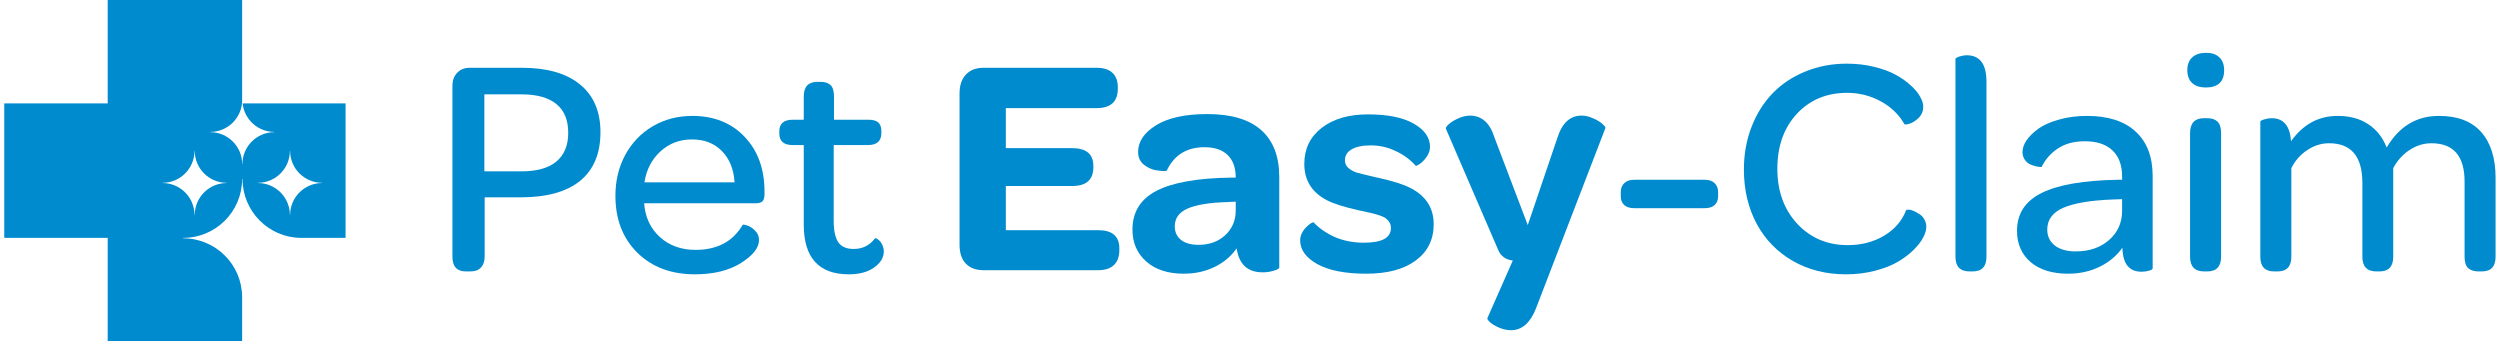
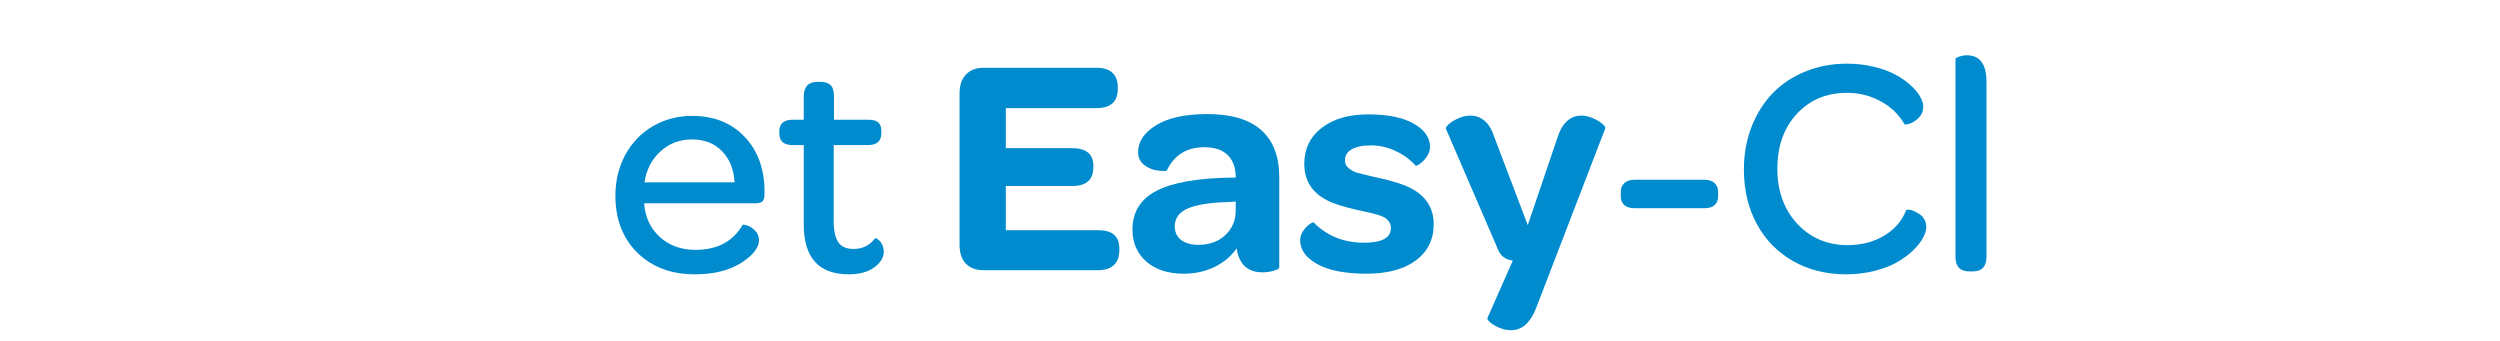
<svg xmlns="http://www.w3.org/2000/svg" width="293" height="40" viewBox="0 0 293 40" fill="none">
-   <path fill-rule="evenodd" clip-rule="evenodd" d="M37.737 21.451C35.675 21.459 34.008 23.129 34 25.191C34 25.198 33.995 25.203 33.988 25.203C33.982 25.203 33.976 25.198 33.976 25.191C33.969 23.127 32.298 21.456 30.233 21.451C30.226 21.451 30.22 21.445 30.22 21.439C30.22 21.432 30.226 21.426 30.233 21.426C32.298 21.421 33.969 19.75 33.976 17.686C33.976 17.68 33.982 17.674 33.988 17.674C33.995 17.674 34 17.68 34 17.686V17.687C34.008 19.748 35.675 21.418 37.737 21.426C37.745 21.426 37.75 21.432 37.75 21.439C37.75 21.445 37.745 21.451 37.737 21.451ZM26.559 21.451C24.497 21.459 22.83 23.129 22.822 25.191C22.822 25.198 22.817 25.203 22.811 25.203C22.803 25.203 22.797 25.198 22.797 25.191C22.79 23.127 21.119 21.456 19.054 21.451C19.048 21.451 19.042 21.445 19.042 21.439C19.042 21.432 19.048 21.426 19.054 21.426C21.119 21.421 22.79 19.75 22.797 17.686C22.797 17.68 22.803 17.674 22.811 17.674C22.817 17.674 22.821 17.68 22.822 17.686V17.687C22.83 19.748 24.497 21.418 26.559 21.426C26.566 21.426 26.572 21.432 26.572 21.439C26.572 21.445 26.566 21.451 26.559 21.451ZM28.433 12.122C28.637 13.996 30.219 15.456 32.147 15.464H32.148C32.154 15.464 32.16 15.469 32.16 15.476C32.16 15.484 32.154 15.488 32.148 15.488H32.147C30.085 15.497 28.418 17.168 28.411 19.228C28.411 19.236 28.406 19.241 28.399 19.241C28.392 19.241 28.385 19.236 28.385 19.228C28.378 17.165 26.709 15.493 24.643 15.489V15.488C24.636 15.488 24.63 15.484 24.63 15.476C24.63 15.469 24.636 15.463 24.643 15.463C26.635 15.46 28.259 13.904 28.378 11.942V0H12.621V12.122H0.5V27.879H12.621V40H28.378V34.815C28.365 31.015 25.288 27.937 21.485 27.929V27.928C21.471 27.928 21.462 27.918 21.462 27.905C21.462 27.892 21.471 27.881 21.485 27.881C25.288 27.872 28.365 24.795 28.378 20.995C28.38 20.982 28.389 20.973 28.401 20.973C28.413 20.973 28.424 20.982 28.424 20.995V20.996C28.438 24.756 31.452 27.808 35.2 27.879H40.5V12.122H28.433Z" fill="#008BCE" />
-   <path d="M53.025 30.091V10.075C53.025 9.43 53.21 8.917 53.58 8.535C53.95 8.141 54.44 7.944 55.048 7.944H61.172C64.12 7.944 66.388 8.595 67.975 9.896C69.574 11.197 70.374 13.065 70.374 15.5C70.374 17.994 69.58 19.892 67.993 21.193C66.405 22.482 64.084 23.127 61.028 23.127H56.803V30.091C56.803 30.616 56.66 31.034 56.373 31.344C56.099 31.655 55.693 31.81 55.156 31.81H54.601C53.551 31.81 53.025 31.237 53.025 30.091ZM56.767 20.083H61.1C62.914 20.083 64.281 19.701 65.2 18.937C66.131 18.161 66.596 17.039 66.596 15.571C66.596 14.079 66.137 12.957 65.218 12.205C64.299 11.441 62.938 11.059 61.136 11.059H56.767V20.083Z" fill="#008BCE" />
  <path d="M72.127 22.948C72.127 21.181 72.509 19.588 73.273 18.167C74.049 16.735 75.123 15.613 76.495 14.801C77.88 13.99 79.426 13.584 81.132 13.584C83.675 13.584 85.722 14.402 87.273 16.037C88.825 17.672 89.601 19.814 89.601 22.464V22.751C89.601 23.144 89.523 23.425 89.368 23.592C89.213 23.747 88.926 23.825 88.509 23.825H75.493C75.612 25.448 76.227 26.767 77.337 27.782C78.447 28.784 79.837 29.285 81.508 29.285C84.063 29.285 85.907 28.307 87.041 26.349C87.088 26.302 87.261 26.325 87.56 26.421C87.858 26.504 88.162 26.701 88.473 27.012C88.795 27.31 88.956 27.686 88.956 28.14C88.956 29.035 88.252 29.93 86.844 30.825C85.435 31.708 83.633 32.15 81.437 32.15C78.656 32.15 76.406 31.302 74.687 29.608C72.98 27.913 72.127 25.693 72.127 22.948ZM75.528 21.372H86.092C85.996 19.832 85.501 18.609 84.606 17.702C83.722 16.795 82.553 16.341 81.097 16.341C79.652 16.341 78.417 16.812 77.391 17.756C76.376 18.686 75.755 19.892 75.528 21.372Z" fill="#008BCE" />
  <path d="M94.2 26.313V17.003H92.911C91.861 17.003 91.336 16.55 91.336 15.643V15.392C91.336 14.485 91.861 14.031 92.911 14.031H94.2V11.31C94.2 10.164 94.737 9.591 95.812 9.591H96.17C96.683 9.591 97.071 9.717 97.333 9.967C97.608 10.218 97.745 10.666 97.745 11.31V14.031H101.756C102.305 14.031 102.699 14.139 102.937 14.354C103.176 14.569 103.295 14.903 103.295 15.356V15.607C103.295 16.538 102.764 17.003 101.702 17.003H97.709V25.902C97.709 27.024 97.888 27.853 98.246 28.39C98.605 28.915 99.207 29.178 100.055 29.178C101.093 29.178 101.929 28.76 102.561 27.925C102.585 27.901 102.633 27.907 102.705 27.943C102.776 27.966 102.86 28.02 102.955 28.104C103.063 28.187 103.158 28.289 103.242 28.408C103.337 28.527 103.415 28.683 103.474 28.874C103.546 29.053 103.582 29.25 103.582 29.464C103.582 30.181 103.206 30.807 102.454 31.344C101.714 31.881 100.723 32.15 99.482 32.15C95.961 32.15 94.2 30.204 94.2 26.313Z" fill="#008BCE" />
  <path d="M112.459 28.695V10.952C112.459 10.009 112.703 9.275 113.193 8.75C113.694 8.213 114.386 7.944 115.269 7.944H128.518C129.342 7.944 129.962 8.141 130.38 8.535C130.798 8.929 131.007 9.49 131.007 10.218V10.397C131.007 11.913 130.177 12.671 128.518 12.671H117.883V17.362H125.654C127.313 17.362 128.142 18.06 128.142 19.456V19.599C128.142 21.068 127.313 21.802 125.654 21.802H117.883V26.976H128.697C130.356 26.976 131.186 27.686 131.186 29.106V29.321C131.186 30.073 130.977 30.652 130.559 31.058C130.141 31.464 129.521 31.667 128.697 31.667H115.269C114.386 31.667 113.694 31.41 113.193 30.897C112.703 30.372 112.459 29.637 112.459 28.695Z" fill="#008BCE" />
  <path d="M132.724 26.904C132.724 24.863 133.655 23.353 135.517 22.375C137.391 21.396 140.297 20.877 144.236 20.817H144.827C144.827 19.659 144.51 18.776 143.878 18.167C143.257 17.558 142.35 17.254 141.156 17.254C139.08 17.254 137.605 18.173 136.734 20.011C136.734 20.023 136.669 20.035 136.537 20.047C136.418 20.047 136.257 20.041 136.054 20.029C135.863 20.005 135.648 19.976 135.409 19.94C135.183 19.892 134.95 19.814 134.711 19.707C134.472 19.588 134.252 19.45 134.049 19.295C133.858 19.14 133.697 18.937 133.565 18.686C133.446 18.424 133.386 18.131 133.386 17.809C133.386 16.592 134.09 15.547 135.499 14.676C136.919 13.805 138.918 13.369 141.497 13.369C144.301 13.369 146.408 13.996 147.816 15.249C149.225 16.502 149.929 18.334 149.929 20.745V31.344C149.929 31.476 149.72 31.601 149.302 31.72C148.897 31.852 148.455 31.917 147.978 31.917C146.223 31.917 145.209 30.98 144.934 29.106C144.289 30.037 143.424 30.765 142.338 31.291C141.252 31.816 140.052 32.078 138.739 32.078C136.889 32.078 135.421 31.601 134.335 30.646C133.261 29.691 132.724 28.444 132.724 26.904ZM137.683 26.528C137.683 27.197 137.928 27.728 138.417 28.122C138.918 28.504 139.599 28.695 140.458 28.695C141.735 28.695 142.78 28.319 143.591 27.567C144.415 26.803 144.827 25.836 144.827 24.666V23.628L143.878 23.682C141.789 23.741 140.231 23.992 139.205 24.433C138.19 24.875 137.683 25.573 137.683 26.528Z" fill="#008BCE" />
  <path d="M152.38 28.175C152.38 27.925 152.428 27.68 152.523 27.441C152.631 27.203 152.756 27 152.899 26.833C153.055 26.654 153.204 26.504 153.347 26.385C153.502 26.254 153.633 26.164 153.741 26.116C153.86 26.057 153.932 26.039 153.956 26.063C154.636 26.779 155.478 27.358 156.48 27.799C157.495 28.229 158.623 28.444 159.864 28.444C161.965 28.444 163.015 27.871 163.015 26.725C163.015 26.474 162.961 26.26 162.854 26.081C162.746 25.89 162.609 25.735 162.442 25.615C162.287 25.484 162.048 25.364 161.726 25.257C161.404 25.15 161.093 25.06 160.795 24.988C160.497 24.917 160.097 24.827 159.595 24.72C159.404 24.684 159.261 24.654 159.166 24.631C157.471 24.248 156.241 23.855 155.478 23.449C153.735 22.53 152.864 21.115 152.864 19.206C152.864 17.451 153.538 16.049 154.887 14.998C156.247 13.936 158.062 13.405 160.329 13.405C162.645 13.405 164.435 13.769 165.701 14.497C166.966 15.225 167.598 16.132 167.598 17.218C167.598 17.624 167.461 18.018 167.187 18.4C166.924 18.77 166.655 19.044 166.381 19.224C166.118 19.403 165.963 19.468 165.915 19.421C165.283 18.704 164.501 18.131 163.57 17.702C162.651 17.26 161.684 17.039 160.67 17.039C159.691 17.039 158.939 17.195 158.414 17.505C157.889 17.803 157.626 18.233 157.626 18.794C157.626 19.164 157.769 19.468 158.056 19.707C158.354 19.946 158.67 20.119 159.005 20.226C159.339 20.322 159.918 20.465 160.741 20.656C160.849 20.68 160.926 20.698 160.974 20.71C161.034 20.721 161.105 20.739 161.189 20.763C161.284 20.787 161.368 20.805 161.439 20.817C163.23 21.211 164.531 21.623 165.342 22.052C167.133 22.983 168.028 24.392 168.028 26.278C168.028 28.08 167.324 29.5 165.915 30.539C164.519 31.565 162.597 32.078 160.15 32.078C157.656 32.078 155.734 31.702 154.385 30.95C153.049 30.198 152.38 29.273 152.38 28.175Z" fill="#008BCE" />
  <path d="M175.617 29.357L169.459 15.088C169.423 14.98 169.524 14.813 169.763 14.586C170.014 14.348 170.372 14.121 170.837 13.906C171.315 13.679 171.792 13.56 172.269 13.548C173.666 13.548 174.633 14.419 175.17 16.162L179.055 26.385L182.51 16.198C183.059 14.431 184.008 13.548 185.357 13.548C185.799 13.548 186.252 13.655 186.718 13.87C187.195 14.073 187.559 14.294 187.81 14.533C188.072 14.76 188.186 14.921 188.15 15.016L180.004 36.178C179.335 37.861 178.363 38.703 177.085 38.703C176.632 38.703 176.166 38.601 175.689 38.398C175.224 38.195 174.865 37.981 174.615 37.754C174.376 37.527 174.281 37.366 174.328 37.27L177.3 30.539C176.477 30.431 175.916 30.037 175.617 29.357Z" fill="#008BCE" />
  <path d="M191.532 24.398C191.031 24.398 190.643 24.278 190.368 24.04C190.094 23.789 189.956 23.449 189.956 23.019V22.5C189.956 22.07 190.094 21.724 190.368 21.462C190.643 21.199 191.031 21.068 191.532 21.068H199.786C200.299 21.068 200.687 21.199 200.949 21.462C201.224 21.724 201.361 22.07 201.361 22.5V23.019C201.361 23.449 201.224 23.789 200.949 24.04C200.687 24.278 200.299 24.398 199.786 24.398H191.532Z" fill="#008BCE" />
  <path d="M204.385 19.868C204.385 18.078 204.683 16.413 205.28 14.873C205.877 13.333 206.701 12.02 207.751 10.934C208.801 9.848 210.072 9.001 211.564 8.392C213.068 7.771 214.698 7.461 216.452 7.461C217.586 7.461 218.654 7.586 219.657 7.837C220.659 8.076 221.501 8.386 222.181 8.768C222.862 9.138 223.452 9.556 223.954 10.021C224.455 10.475 224.819 10.916 225.046 11.346C225.285 11.764 225.404 12.146 225.404 12.492C225.404 13.017 225.225 13.459 224.867 13.817C224.509 14.163 224.151 14.39 223.793 14.497C223.435 14.604 223.238 14.622 223.202 14.551C222.533 13.393 221.59 12.492 220.373 11.847C219.167 11.203 217.872 10.88 216.488 10.88C214.077 10.88 212.108 11.704 210.58 13.351C209.064 14.998 208.306 17.141 208.306 19.779C208.306 22.392 209.082 24.541 210.633 26.224C212.197 27.895 214.172 28.73 216.56 28.73C218.159 28.73 219.579 28.36 220.821 27.62C222.062 26.88 222.927 25.872 223.417 24.595C223.441 24.583 223.53 24.577 223.685 24.577C223.84 24.565 224.037 24.613 224.276 24.72C224.515 24.827 224.742 24.953 224.956 25.096C225.183 25.227 225.374 25.43 225.529 25.705C225.684 25.967 225.762 26.266 225.762 26.6C225.762 26.97 225.637 27.388 225.386 27.853C225.147 28.319 224.765 28.808 224.24 29.321C223.727 29.823 223.112 30.282 222.396 30.7C221.68 31.117 220.791 31.464 219.728 31.738C218.666 32.013 217.538 32.15 216.345 32.15C214.029 32.15 211.958 31.631 210.132 30.592C208.318 29.554 206.904 28.104 205.889 26.242C204.886 24.368 204.385 22.243 204.385 19.868Z" fill="#008BCE" />
  <path d="M229.18 30.091V6.888C229.18 6.852 229.24 6.804 229.359 6.745C229.478 6.673 229.645 6.613 229.86 6.566C230.075 6.506 230.29 6.476 230.505 6.476C232.044 6.476 232.814 7.515 232.814 9.591V30.091C232.814 31.237 232.277 31.81 231.203 31.81H230.827C229.729 31.81 229.18 31.237 229.18 30.091Z" fill="#008BCE" />
-   <path d="M236.393 27.047C236.393 25.042 237.36 23.562 239.294 22.607C241.227 21.652 244.205 21.139 248.228 21.068H248.711V20.71C248.711 19.361 248.335 18.334 247.583 17.63C246.831 16.914 245.751 16.556 244.343 16.556C243.089 16.556 242.039 16.836 241.191 17.397C240.356 17.946 239.717 18.669 239.276 19.564C239.276 19.576 239.198 19.576 239.043 19.564C238.888 19.552 238.697 19.516 238.47 19.456C238.255 19.397 238.04 19.313 237.826 19.206C237.611 19.086 237.426 18.907 237.271 18.669C237.115 18.418 237.038 18.131 237.038 17.809C237.038 17.367 237.199 16.908 237.521 16.431C237.855 15.953 238.321 15.5 238.918 15.07C239.526 14.64 240.326 14.288 241.317 14.014C242.319 13.727 243.412 13.584 244.593 13.584C247.076 13.584 248.98 14.199 250.304 15.428C251.629 16.645 252.292 18.382 252.292 20.638V31.452C252.292 31.547 252.154 31.637 251.88 31.72C251.605 31.804 251.307 31.846 250.985 31.846C249.529 31.846 248.783 30.909 248.747 29.035C248.066 29.99 247.171 30.736 246.061 31.273C244.951 31.81 243.728 32.078 242.391 32.078C240.529 32.078 239.061 31.625 237.987 30.718C236.924 29.799 236.393 28.575 236.393 27.047ZM239.938 26.904C239.938 27.692 240.237 28.319 240.833 28.784C241.43 29.238 242.248 29.464 243.286 29.464C244.862 29.464 246.157 29.023 247.171 28.14C248.198 27.244 248.711 26.099 248.711 24.702V23.341L247.708 23.377C245.071 23.473 243.113 23.795 241.836 24.344C240.571 24.893 239.938 25.746 239.938 26.904Z" fill="#008BCE" />
-   <path d="M258.52 10.254C257.84 10.254 257.309 10.081 256.927 9.735C256.545 9.377 256.354 8.875 256.354 8.231C256.354 7.574 256.545 7.073 256.927 6.727C257.309 6.369 257.852 6.19 258.556 6.19C259.237 6.19 259.756 6.369 260.114 6.727C260.484 7.073 260.669 7.574 260.669 8.231C260.669 9.579 259.953 10.254 258.52 10.254ZM256.676 30.091V15.607C256.676 14.437 257.225 13.852 258.324 13.852H258.7C259.213 13.852 259.607 13.984 259.881 14.246C260.168 14.509 260.311 14.963 260.311 15.607V30.091C260.311 31.237 259.774 31.81 258.7 31.81H258.324C257.225 31.81 256.676 31.237 256.676 30.091Z" fill="#008BCE" />
-   <path d="M264.91 30.091V14.246C264.91 14.21 264.964 14.163 265.072 14.103C265.191 14.043 265.358 13.99 265.573 13.942C265.788 13.882 266.008 13.852 266.235 13.852C267.632 13.852 268.39 14.754 268.509 16.556C269.917 14.575 271.738 13.584 273.97 13.584C275.39 13.584 276.584 13.906 277.55 14.551C278.529 15.183 279.251 16.096 279.717 17.29C281.173 14.819 283.214 13.584 285.84 13.584C288.036 13.584 289.689 14.216 290.799 15.482C291.921 16.747 292.482 18.537 292.482 20.853V30.091C292.482 31.237 291.945 31.81 290.871 31.81H290.495C289.969 31.81 289.564 31.684 289.277 31.434C288.991 31.171 288.848 30.724 288.848 30.091V21.282C288.848 18.287 287.553 16.789 284.962 16.789C284.043 16.789 283.184 17.057 282.384 17.594C281.585 18.119 280.952 18.824 280.487 19.707V30.091C280.487 31.237 279.949 31.81 278.875 31.81H278.517C277.419 31.81 276.87 31.237 276.87 30.091V21.444C276.87 18.34 275.569 16.789 272.967 16.789C272.06 16.789 271.206 17.057 270.407 17.594C269.607 18.119 268.986 18.824 268.545 19.707V30.091C268.545 31.237 268.008 31.81 266.933 31.81H266.522C265.447 31.81 264.91 31.237 264.91 30.091Z" fill="#008BCE" />
</svg>